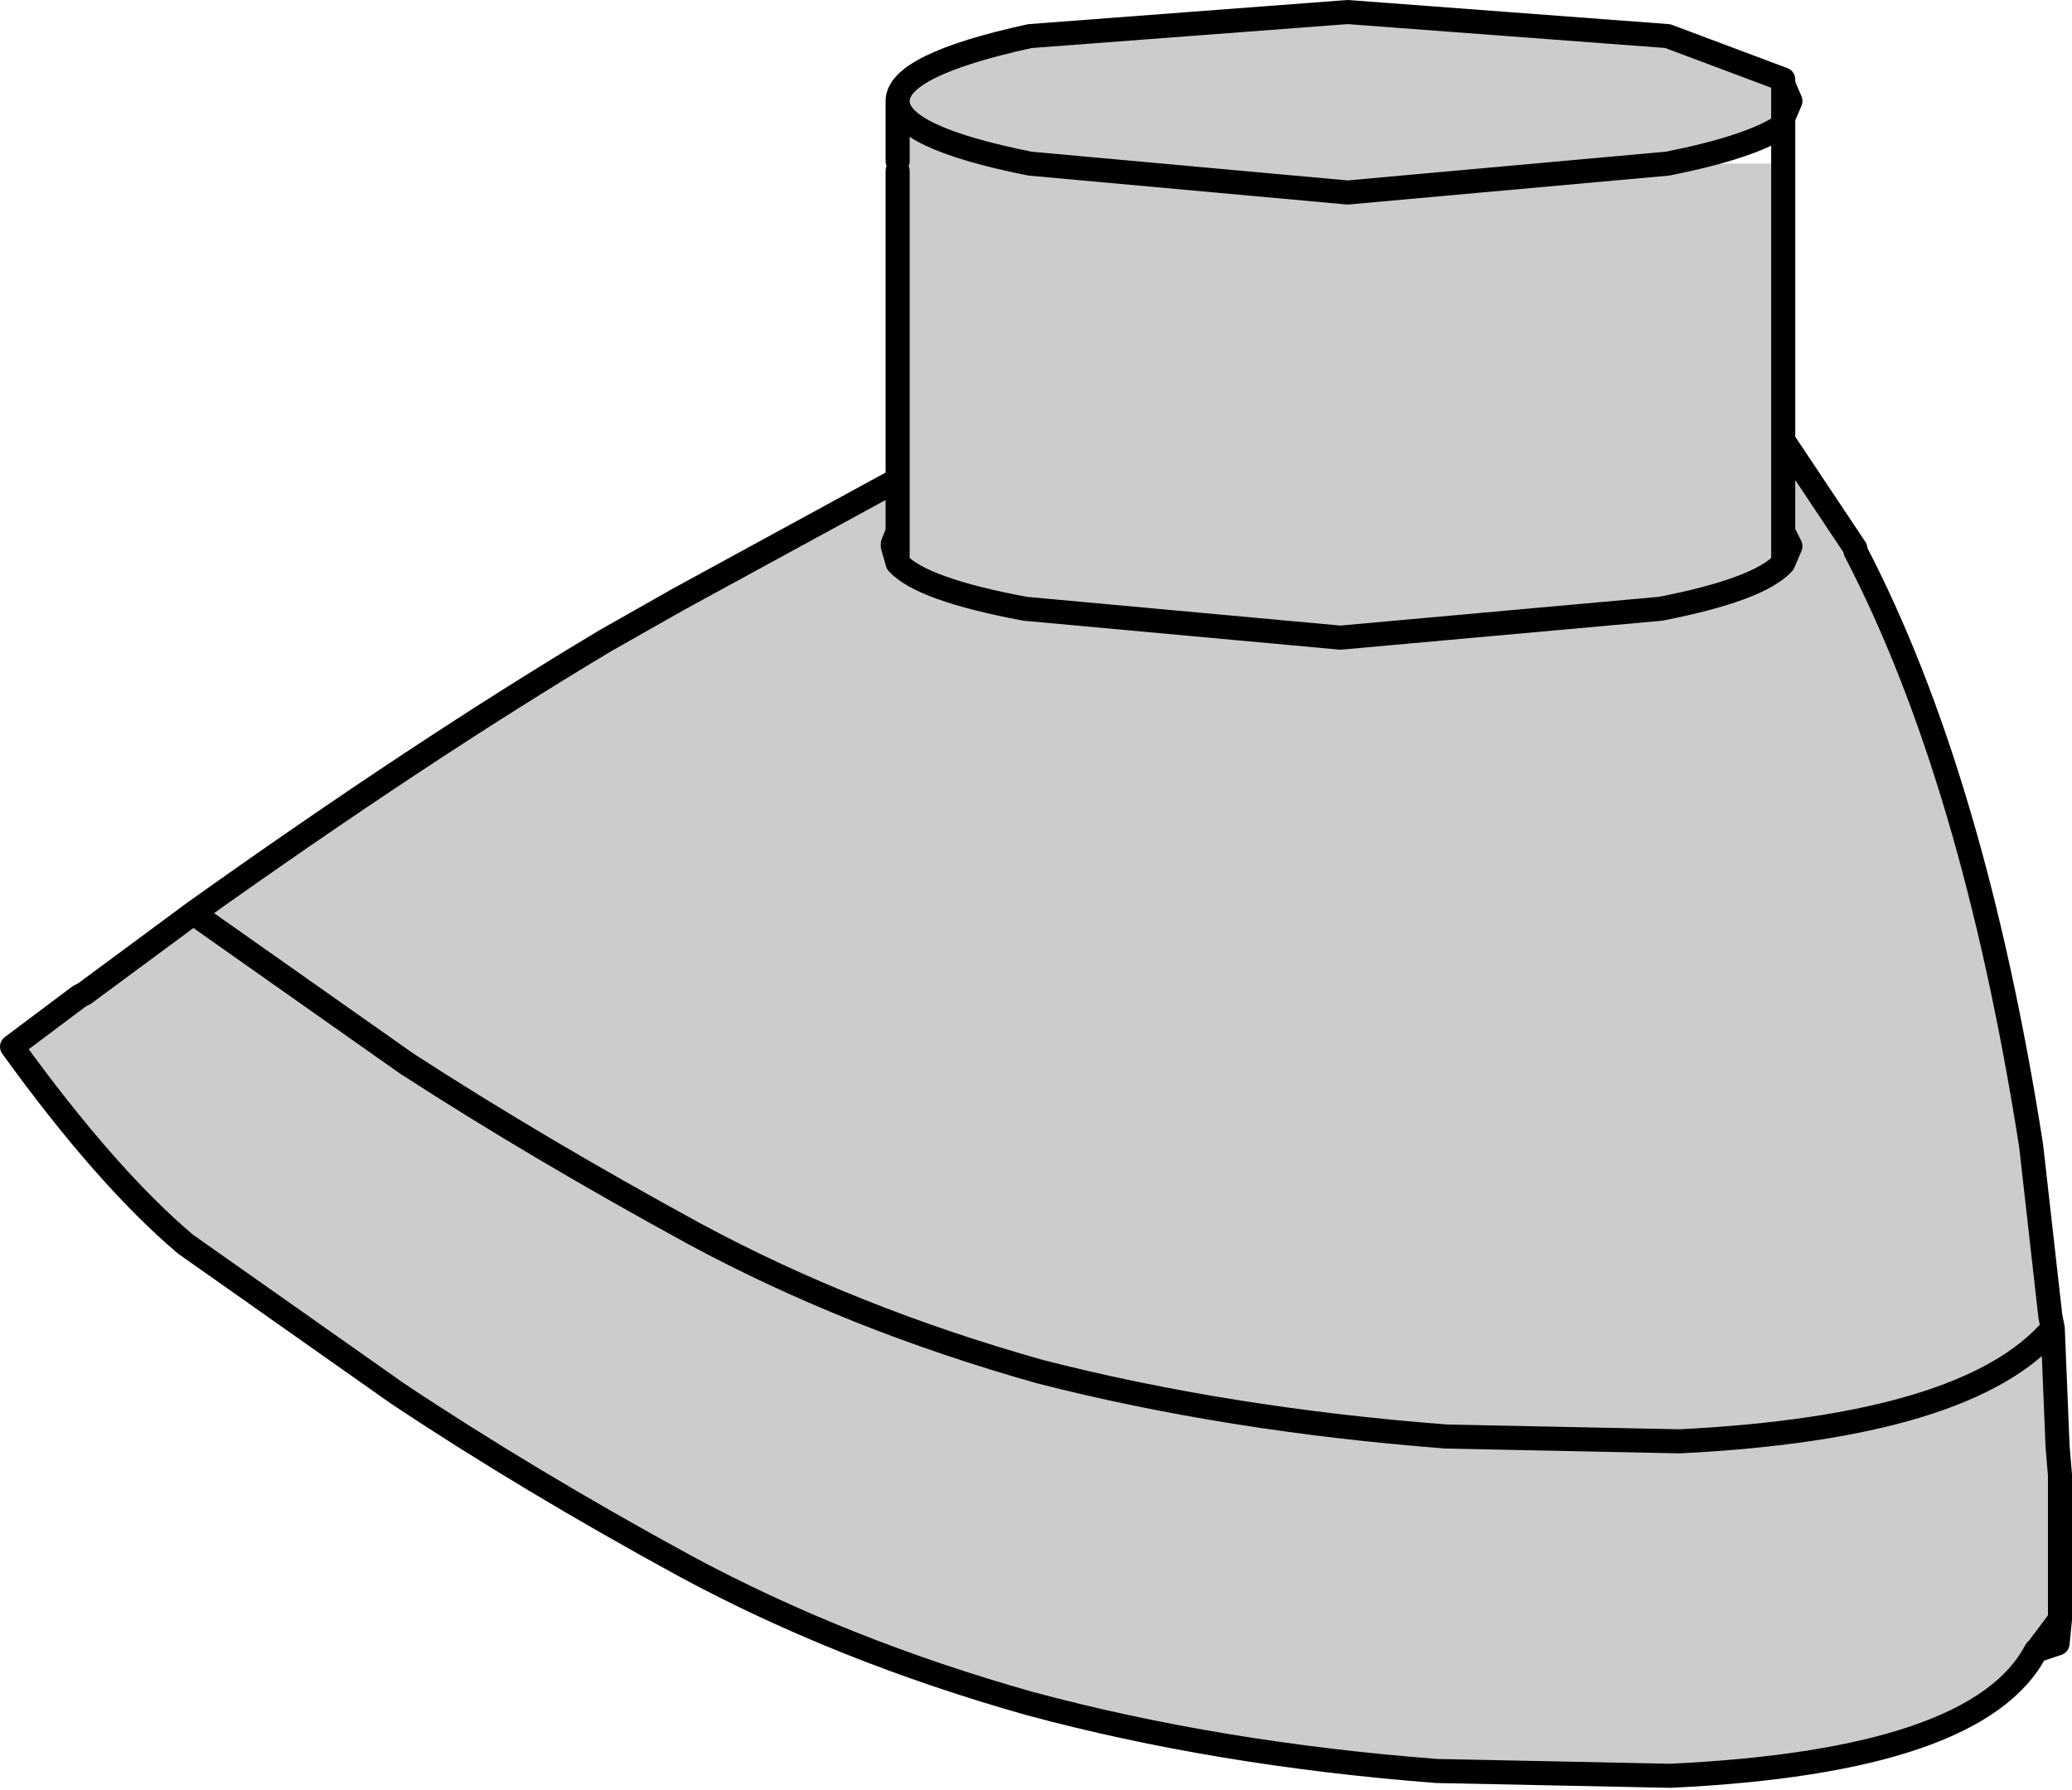
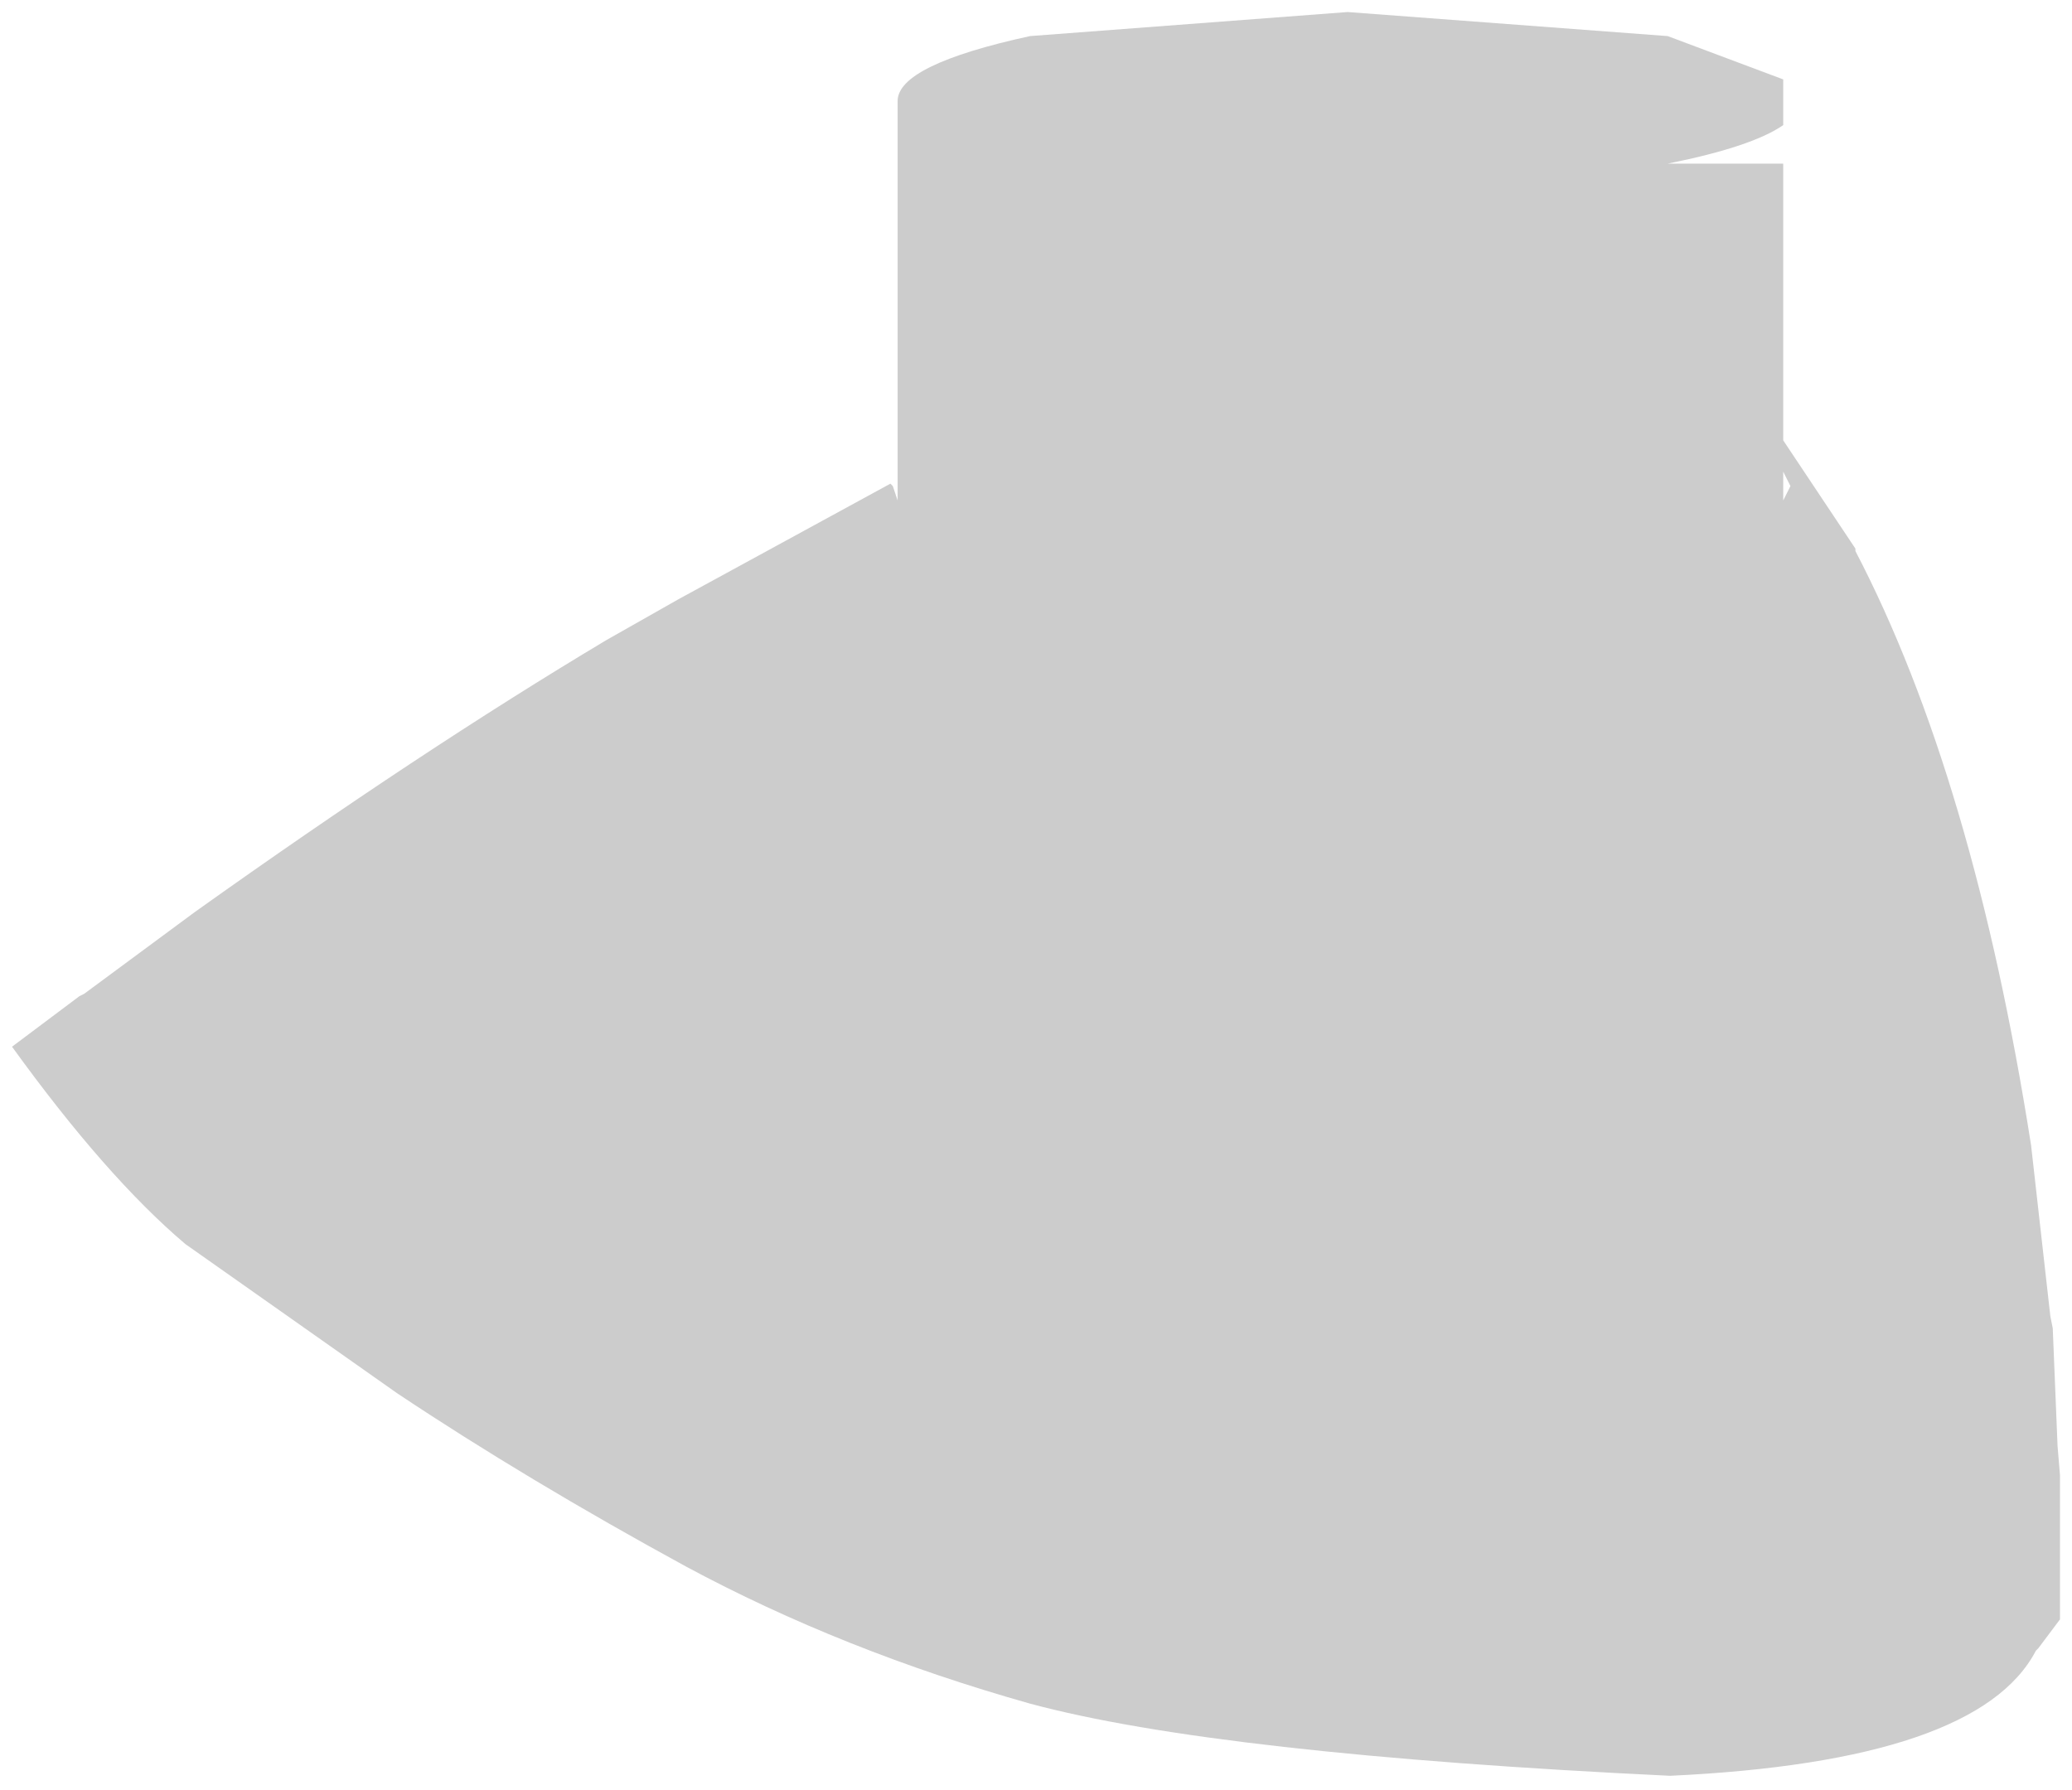
<svg xmlns="http://www.w3.org/2000/svg" height="37.2px" width="43.05px">
  <g transform="matrix(1.0, 0.0, 0.0, 1.0, 21.5, 18.55)">
-     <path d="M13.15 -15.15 L15.55 -15.15 15.55 -9.4 15.55 -8.75 15.55 -9.4 17.05 -7.15 17.05 -7.1 Q19.5 -2.4 20.7 5.25 L21.1 8.8 21.15 9.05 21.25 11.5 21.3 12.1 21.3 12.8 21.3 15.1 20.85 15.7 20.8 15.75 Q19.6 18.05 13.2 18.35 L8.35 18.25 Q3.8 17.9 -0.1 16.85 -4.0 15.75 -7.25 14.0 -10.55 12.2 -13.25 10.4 L-17.65 7.3 Q-19.3 5.9 -21.25 3.2 L-19.85 2.15 -19.75 2.1 -17.45 0.4 Q-12.75 -2.95 -8.9 -5.25 L-7.4 -6.1 -3.0 -8.5 -2.95 -8.45 -2.85 -8.15 -2.85 -15.0 -2.85 -15.2 -2.85 -16.45 Q-2.85 -15.7 -0.1 -15.15 L6.5 -14.55 13.15 -15.15 6.5 -14.55 -0.1 -15.15 Q-2.85 -15.7 -2.85 -16.45 -2.85 -17.2 -0.1 -17.8 L6.5 -18.3 13.15 -17.8 15.55 -16.9 15.55 -16.8 15.55 -16.1 15.55 -15.95 Q14.9 -15.5 13.15 -15.15 M15.55 -8.15 L15.55 -7.5 15.55 -6.85 Q15.05 -6.3 13.0 -5.9 L6.35 -5.3 -0.2 -5.9 Q-2.35 -6.3 -2.85 -6.85 L-2.85 -7.25 -2.85 -7.5 -2.85 -8.15 -2.85 -7.5 -2.85 -7.25 -2.85 -6.85 Q-2.35 -6.3 -0.2 -5.9 L6.35 -5.3 13.0 -5.9 Q15.05 -6.3 15.55 -6.85 L15.55 -7.5 15.55 -8.15 15.7 -8.45 15.55 -8.75 15.55 -8.15 M-2.95 -7.25 L-2.85 -7.25 -2.95 -7.25 -2.95 -7.2 -2.85 -6.85 -2.95 -7.2 -2.95 -7.25 -2.85 -7.5 -2.95 -7.25 M21.15 9.05 Q19.4 11.1 13.4 11.4 L8.55 11.3 Q4.0 10.95 0.1 9.95 -3.8 8.85 -7.05 7.1 -10.35 5.3 -13.05 3.55 L-17.45 0.45 -17.45 0.4 -17.45 0.45 -13.05 3.55 Q-10.35 5.3 -7.05 7.1 -3.8 8.85 0.1 9.95 4.0 10.95 8.55 11.3 L13.4 11.4 Q19.4 11.1 21.15 9.05 M15.55 -6.85 L15.7 -7.2 15.55 -7.5 15.7 -7.2 15.55 -6.85" fill="#cccccc" fill-rule="evenodd" stroke="none" />
-     <path d="M13.15 -15.15 L6.5 -14.55 -0.1 -15.15 Q-2.85 -15.7 -2.85 -16.45 L-2.85 -15.2 M-2.85 -15.0 L-2.85 -8.15 -2.85 -7.5 -2.85 -7.25 -2.85 -6.85 Q-2.35 -6.3 -0.2 -5.9 L6.35 -5.3 13.0 -5.9 Q15.05 -6.3 15.55 -6.85 L15.55 -7.5 15.55 -8.15 15.55 -8.75 15.55 -9.4 15.55 -15.15 15.55 -15.95 Q14.9 -15.5 13.15 -15.15 M15.55 -15.95 L15.55 -16.1 15.55 -16.8 15.55 -16.9 13.15 -17.8 6.5 -18.3 -0.1 -17.8 Q-2.85 -17.2 -2.85 -16.45 M15.55 -16.8 L15.7 -16.45 15.55 -16.1 M15.55 -9.4 L17.05 -7.15 17.05 -7.1 Q19.5 -2.4 20.7 5.25 L21.1 8.8 21.15 9.05 21.25 11.5 21.3 12.1 21.3 12.8 21.3 15.1 21.25 15.6 20.8 15.75 Q19.6 18.05 13.2 18.35 L8.35 18.25 Q3.8 17.9 -0.1 16.85 -4.0 15.75 -7.25 14.0 -10.55 12.2 -13.25 10.4 L-17.65 7.3 Q-19.3 5.9 -21.25 3.2 L-19.85 2.15 -19.75 2.1 -17.45 0.4 Q-12.75 -2.95 -8.9 -5.25 L-7.4 -6.1 -3.0 -8.5 M15.55 -7.5 L15.7 -7.2 15.55 -6.85 M-17.45 0.4 L-17.45 0.45 -13.05 3.55 Q-10.35 5.3 -7.05 7.1 -3.8 8.85 0.1 9.95 4.0 10.95 8.55 11.3 L13.4 11.4 Q19.4 11.1 21.15 9.05 M-2.85 -6.85 L-2.95 -7.2 -2.95 -7.25 -2.85 -7.5 M-2.85 -7.25 L-2.95 -7.25 M21.3 15.1 L20.85 15.7 20.8 15.75" fill="none" stroke="#000000" stroke-linecap="round" stroke-linejoin="round" stroke-width="0.5" />
+     <path d="M13.15 -15.15 L15.55 -15.15 15.55 -9.4 15.55 -8.75 15.55 -9.4 17.05 -7.15 17.05 -7.1 Q19.5 -2.4 20.7 5.25 L21.1 8.8 21.15 9.05 21.25 11.5 21.3 12.1 21.3 12.8 21.3 15.1 20.85 15.7 20.8 15.75 Q19.6 18.05 13.2 18.35 Q3.8 17.9 -0.1 16.85 -4.0 15.75 -7.25 14.0 -10.55 12.2 -13.25 10.4 L-17.65 7.3 Q-19.3 5.9 -21.25 3.2 L-19.85 2.15 -19.75 2.1 -17.45 0.4 Q-12.75 -2.95 -8.9 -5.25 L-7.4 -6.1 -3.0 -8.5 -2.95 -8.45 -2.85 -8.15 -2.85 -15.0 -2.85 -15.2 -2.85 -16.45 Q-2.85 -15.7 -0.1 -15.15 L6.5 -14.55 13.15 -15.15 6.5 -14.55 -0.1 -15.15 Q-2.85 -15.7 -2.85 -16.45 -2.85 -17.2 -0.1 -17.8 L6.5 -18.3 13.15 -17.8 15.55 -16.9 15.55 -16.8 15.55 -16.1 15.55 -15.95 Q14.9 -15.5 13.15 -15.15 M15.55 -8.15 L15.55 -7.5 15.55 -6.85 Q15.05 -6.3 13.0 -5.9 L6.35 -5.3 -0.2 -5.9 Q-2.35 -6.3 -2.85 -6.85 L-2.85 -7.25 -2.85 -7.5 -2.85 -8.15 -2.85 -7.5 -2.85 -7.25 -2.85 -6.85 Q-2.35 -6.3 -0.2 -5.9 L6.35 -5.3 13.0 -5.9 Q15.05 -6.3 15.55 -6.85 L15.55 -7.5 15.55 -8.15 15.7 -8.45 15.55 -8.75 15.55 -8.15 M-2.95 -7.25 L-2.85 -7.25 -2.95 -7.25 -2.95 -7.2 -2.85 -6.85 -2.95 -7.2 -2.95 -7.25 -2.85 -7.5 -2.95 -7.25 M21.15 9.05 Q19.4 11.1 13.4 11.4 L8.55 11.3 Q4.0 10.95 0.1 9.95 -3.8 8.85 -7.05 7.1 -10.35 5.3 -13.05 3.55 L-17.45 0.45 -17.45 0.4 -17.45 0.45 -13.05 3.55 Q-10.35 5.3 -7.05 7.1 -3.8 8.85 0.1 9.95 4.0 10.95 8.55 11.3 L13.4 11.4 Q19.4 11.1 21.15 9.05 M15.55 -6.85 L15.7 -7.2 15.55 -7.5 15.7 -7.2 15.55 -6.85" fill="#cccccc" fill-rule="evenodd" stroke="none" />
  </g>
</svg>